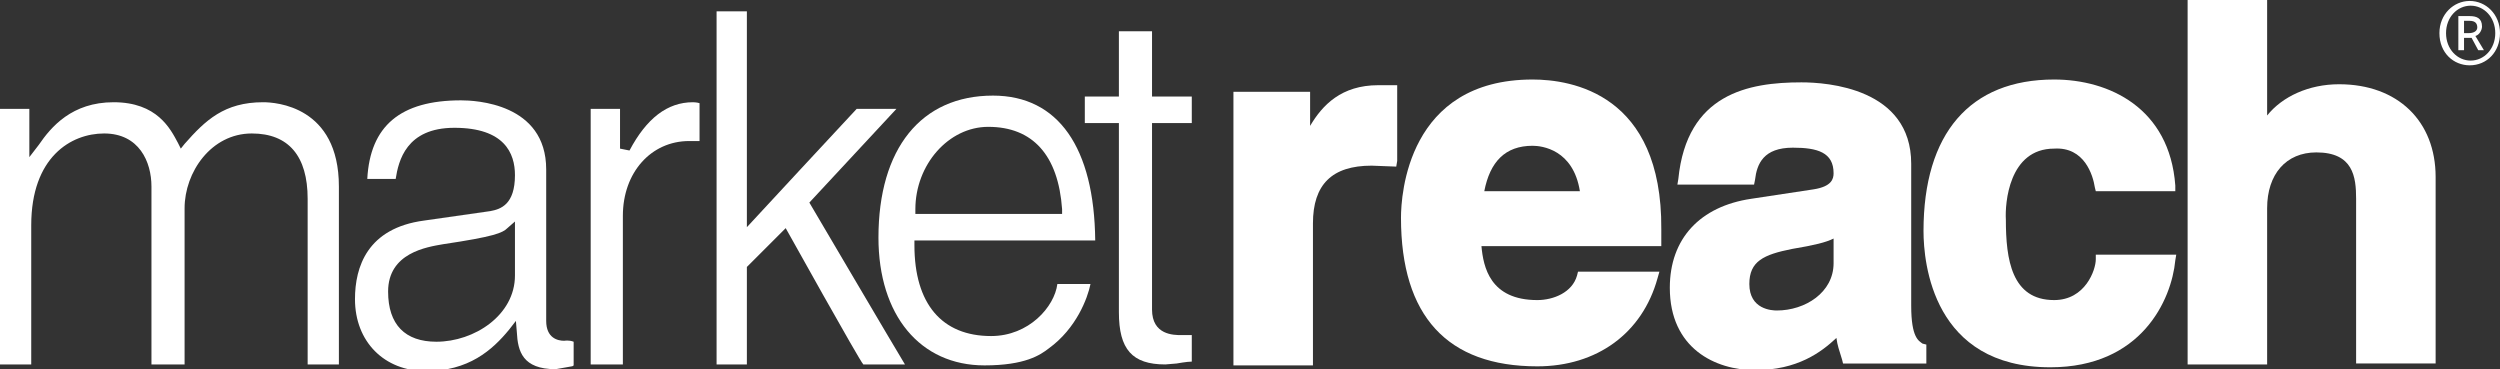
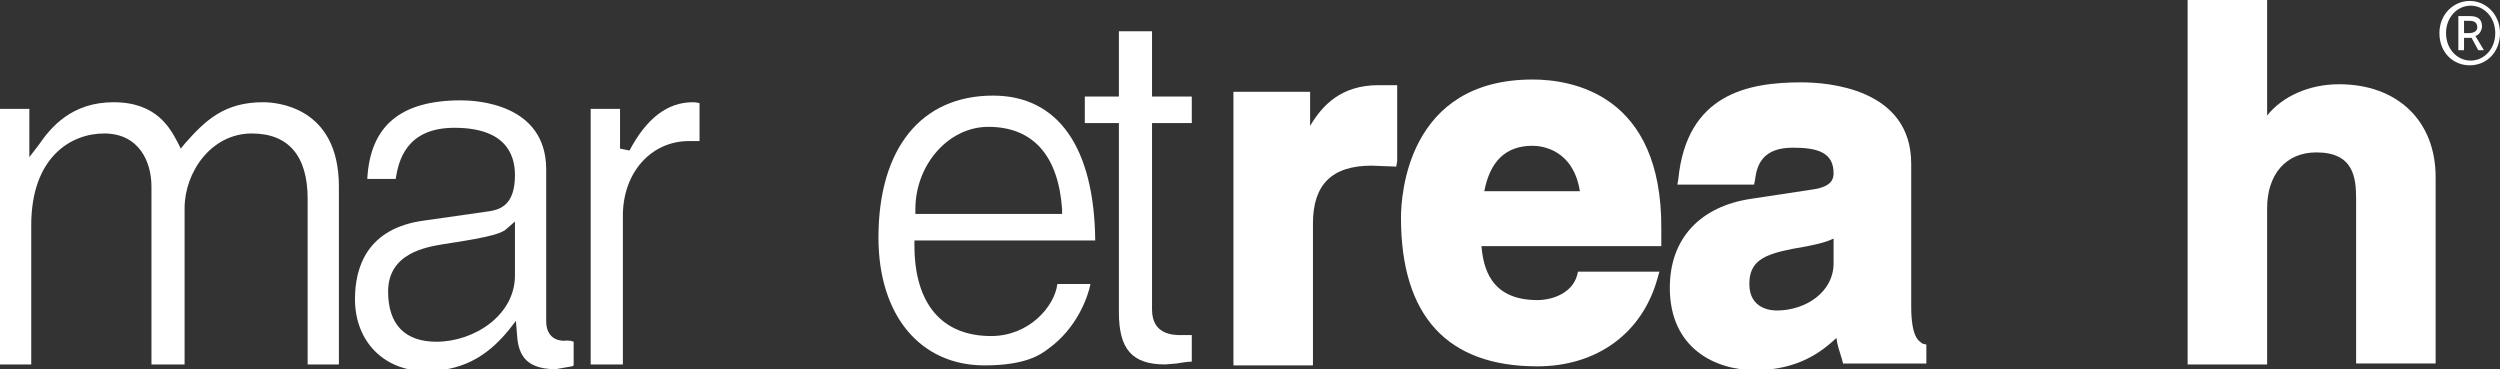
<svg xmlns="http://www.w3.org/2000/svg" version="1.1" baseProfile="basic" id="Layer_1" x="0px" y="0px" viewBox="0 0 264.1 39" xml:space="preserve">
  <rect x="0" y="0" width="264.1" height="39" fill="#333333" stroke="none" />
  <g>
    <path fill="#FFFFFF" d="M138.4,13.3V9.7h-8.1v28.9h8.4v-15c0-4.1,2-6.1,6.2-6.1l2.6,0.1l0.1-0.6v-8L145.6,9   C141.7,9,139.7,11.1,138.4,13.3" />
    <path fill="#FFFFFF" d="M161.9,15.4c1,0,4.3,0.4,5,4.8h-10.1C157.4,17.1,159,15.4,161.9,15.4 M161.9,8.4   c-13.2,0-13.9,12.2-13.9,14.6c0,10.4,4.9,15.7,14.4,15.7c6.3,0,11.1-3.5,12.7-9.3l0.2-0.7h-8.6l-0.1,0.4c-0.5,1.8-2.5,2.6-4.2,2.6   c-5,0-5.7-3.5-5.9-5.7h19v-1.8C175.6,9.9,166,8.4,161.9,8.4" />
    <path fill="#FFFFFF" d="M193.7,25.2v2.6c0,3.1-3,5-6,5c-0.5,0-2.9-0.1-2.9-2.8c0-2.4,1.5-3.1,4.5-3.7   C191.7,25.9,192.9,25.6,193.7,25.2 M201.9,32.3V17.3c0-8-8.9-8.6-11.6-8.6c-5.6,0-12.1,1.2-13,10.2l-0.1,0.6h8.1l0.1-0.5   c0.2-1.7,0.9-3.4,4-3.4c2.6,0,4.3,0.5,4.3,2.7c0,0.6-0.2,1.4-2.1,1.7l-6.6,1c-5.4,0.8-8.6,4.2-8.6,9.4c0,6.4,4.8,8.7,9,8.7   c4.5,0,7-1.9,8.6-3.4c0.1,0.8,0.3,1.3,0.6,2.3l0.1,0.4h8.8v-2l-0.4-0.1C202.7,36,201.9,35.7,201.9,32.3" />
-     <path fill="#FFFFFF" d="M217,15.7c3.2-0.2,4.1,2.8,4.3,4.1l0.1,0.4h8.4l0-0.6c-0.6-8.2-7-11.2-12.8-11.2c-8.9,0-13.8,5.7-13.8,16   c0,3.4,1,14.4,13.4,14.4c9.6,0,12.8-7.1,13.2-11.3l0.1-0.6h-8.5v0.5c0,1.1-1.1,4.3-4.4,4.3c-4.5,0-5.1-4.3-5.1-8.5   C211.8,21.5,212.2,15.7,217,15.7" />
    <path fill="#FFFFFF" d="M247.1,8.9c-3.2,0-6,1.3-7.6,3.3V0H239h-7.9v38.5h8.4V22c0-3.6,2-5.9,5.2-5.9c3.9,0,4.2,2.6,4.2,4.9v17.4   h8.4V18.7C257.3,12.8,253.3,8.9,247.1,8.9" />
    <path fill="#FFFFFF" d="M19.5,15.2c2.2-2.5,4.2-4.4,8.3-4.4c1.3,0,8,0.4,8,8.9v18.8h-3.3V21c0-4.5-2-6.9-5.9-6.9   c-4.3,0-7.1,4.1-7.1,7.9v16.5H16V19.7c0-2.6-1.3-5.6-5-5.6c-3.5,0-7.7,2.5-7.7,9.7v14.7H0v-27h3.1v5.1l1-1.3   c1.3-1.9,3.5-4.5,7.9-4.5c4.6,0,6,2.8,6.8,4.3l0.3,0.6L19.5,15.2z" />
    <path fill="#FFFFFF" d="M73.2,10.8c0,0,0.4,0,0.7,0.1v4h-1.1c-4,0-7,3.3-7,7.9v15.7h-3.4v-27h3.1v4.2l1,0.2   C68.3,12.5,70.5,10.8,73.2,10.8" />
-     <path fill="#FFFFFF" d="M78.9,1.2V24c0,0,11.3-12.2,11.6-12.5h4.2c-1.2,1.3-9.2,9.9-9.2,9.9s9.3,15.8,10.1,17.1h-4.4   C90.8,38.1,83,24.1,83,24.1l-4.1,4.1v10.3h-3.2V1.2H78.9z" />
    <path fill="#FFFFFF" d="M121.7,3.3v6.9h4.2V13h-4.2v19.7c0,2.7,2.3,2.7,3.1,2.7h1.1v2.8c-0.5,0-1.6,0.2-1.6,0.2l-1.2,0.1   c-3.5,0-4.9-1.6-4.9-5.5V13c0,0-2.9,0-3.6,0v-2.8h3.6V3.3H121.7z" />
    <path fill="#FFFFFF" d="M54.4,29.1c0,4.2-4.3,7-8.3,7c-3.3,0-5.1-1.8-5.1-5.3c0-4.1,4.1-4.7,5.8-5c5.4-0.8,6.3-1.2,6.8-1.7l0.8-0.7   V29.1z M59.6,36c-0.7,0-1.9-0.3-1.9-2.1v-16c0-7-7.5-7.3-9-7.3c-6.4,0-9.6,2.7-9.9,8.3c0.7,0,2.4,0,3,0c0.3-1.9,1.1-5.4,6.2-5.4   c5.3,0,6.4,2.7,6.4,5c0,3.1-1.5,3.6-2.6,3.8l-7,1c-6,0.8-7.3,4.9-7.3,8.3c0,4.5,3.1,7.6,7.5,7.6c4.5,0,7-2.2,8.8-4.4l0.7-0.9   l0.1,1.2c0.1,2,0.6,3.9,4.1,3.9l1.7-0.3c0,0,0.1,0,0.2-0.1v-2.5C60.1,35.9,59.6,36,59.6,36" />
    <path fill="#FFFFFF" d="M96.7,22.1c0-4.7,3.5-8.7,7.7-8.7c4.7,0,7.4,3,7.8,8.7l0,0.5H96.7V22.1z M104.7,35.5   c-5.2,0-8.1-3.4-8.1-9.6v-0.5h19.1c-0.1-9.8-3.9-15.3-10.8-15.3c-7.6,0-12.1,5.6-12.1,15c0,8.2,4.4,13.5,11.2,13.5   c4.3,0,5.9-1.1,6.8-1.8c2.9-2.1,4.1-5.3,4.4-6.8h-3.5C111.4,32.4,108.7,35.5,104.7,35.5" />
  </g>
  <g>
    <path fill="#FFFFFF" d="M257.7,3.5c0-2,1.5-3.4,3.2-3.4c1.7,0,3.2,1.4,3.2,3.4c0,2-1.4,3.4-3.2,3.4C259.2,6.9,257.7,5.6,257.7,3.5z    M263.6,3.5c0-1.7-1.2-2.9-2.6-2.9s-2.6,1.2-2.6,2.9c0,1.7,1.2,2.9,2.6,2.9S263.6,5.2,263.6,3.5z M259.7,1.7h1.2   c0.7,0,1.3,0.2,1.3,1.1c0,0.4-0.3,0.9-0.7,1l0.9,1.5h-0.6l-0.7-1.3h-0.8v1.3h-0.6V1.7z M260.8,3.5c0.5,0,0.9-0.2,0.9-0.6   c0-0.4-0.2-0.7-0.8-0.7h-0.6v1.3H260.8z" />
  </g>
</svg>